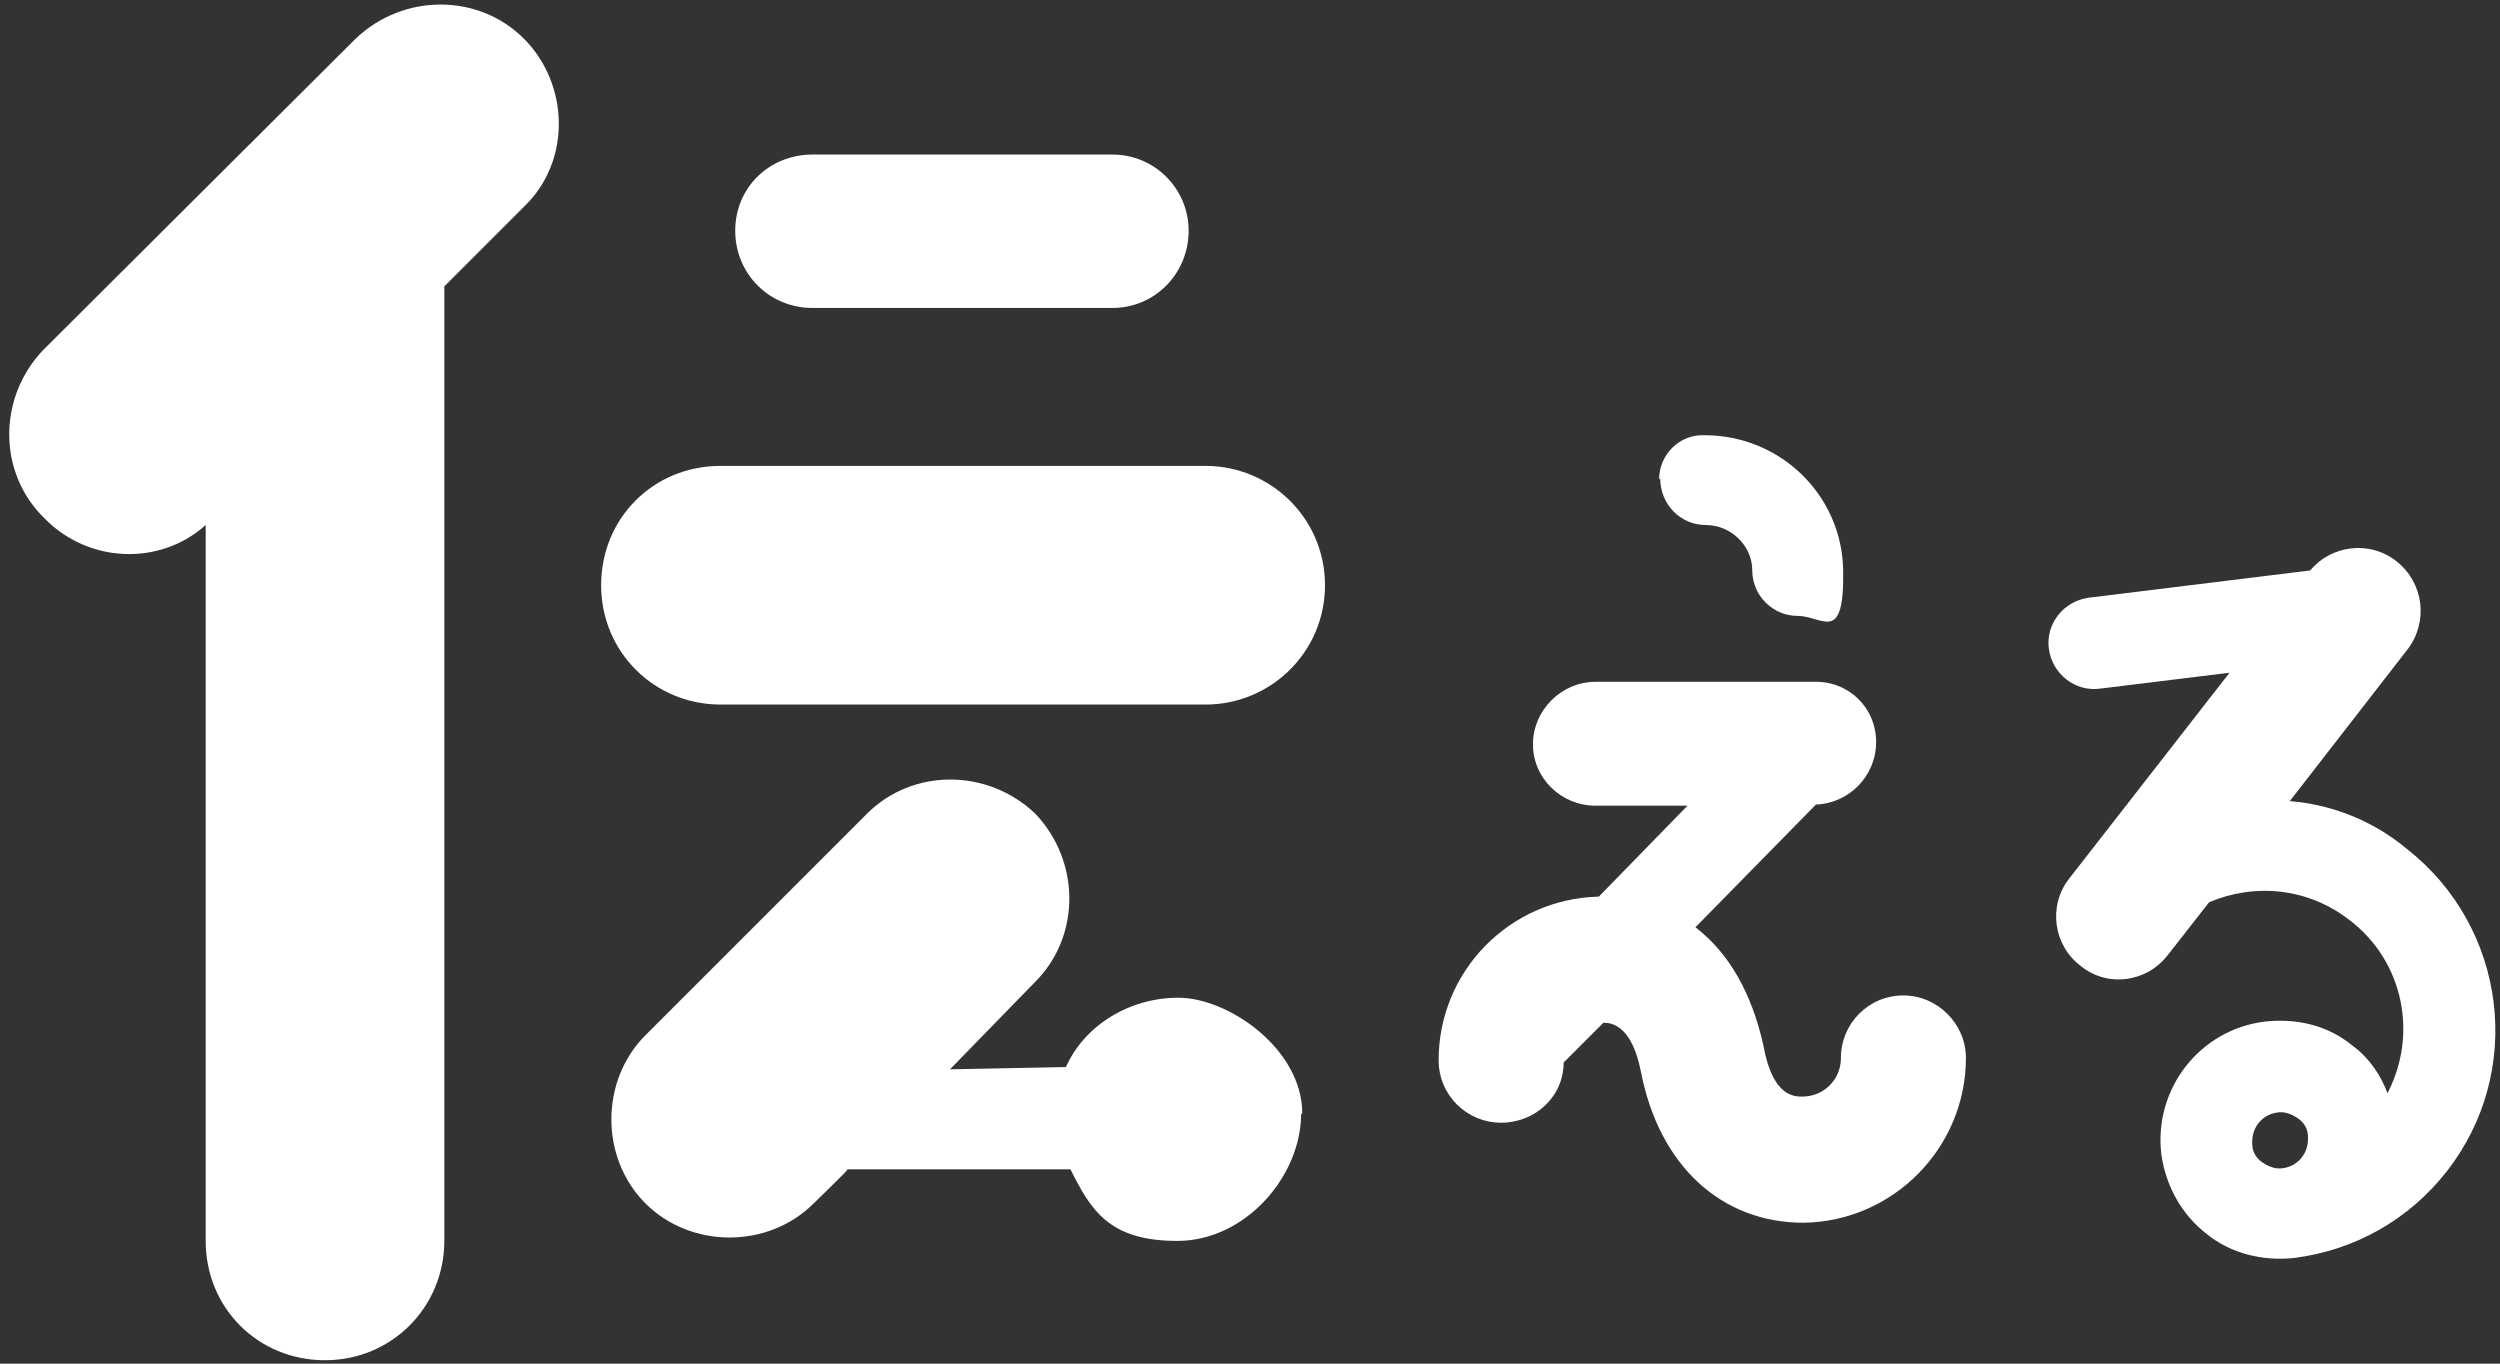
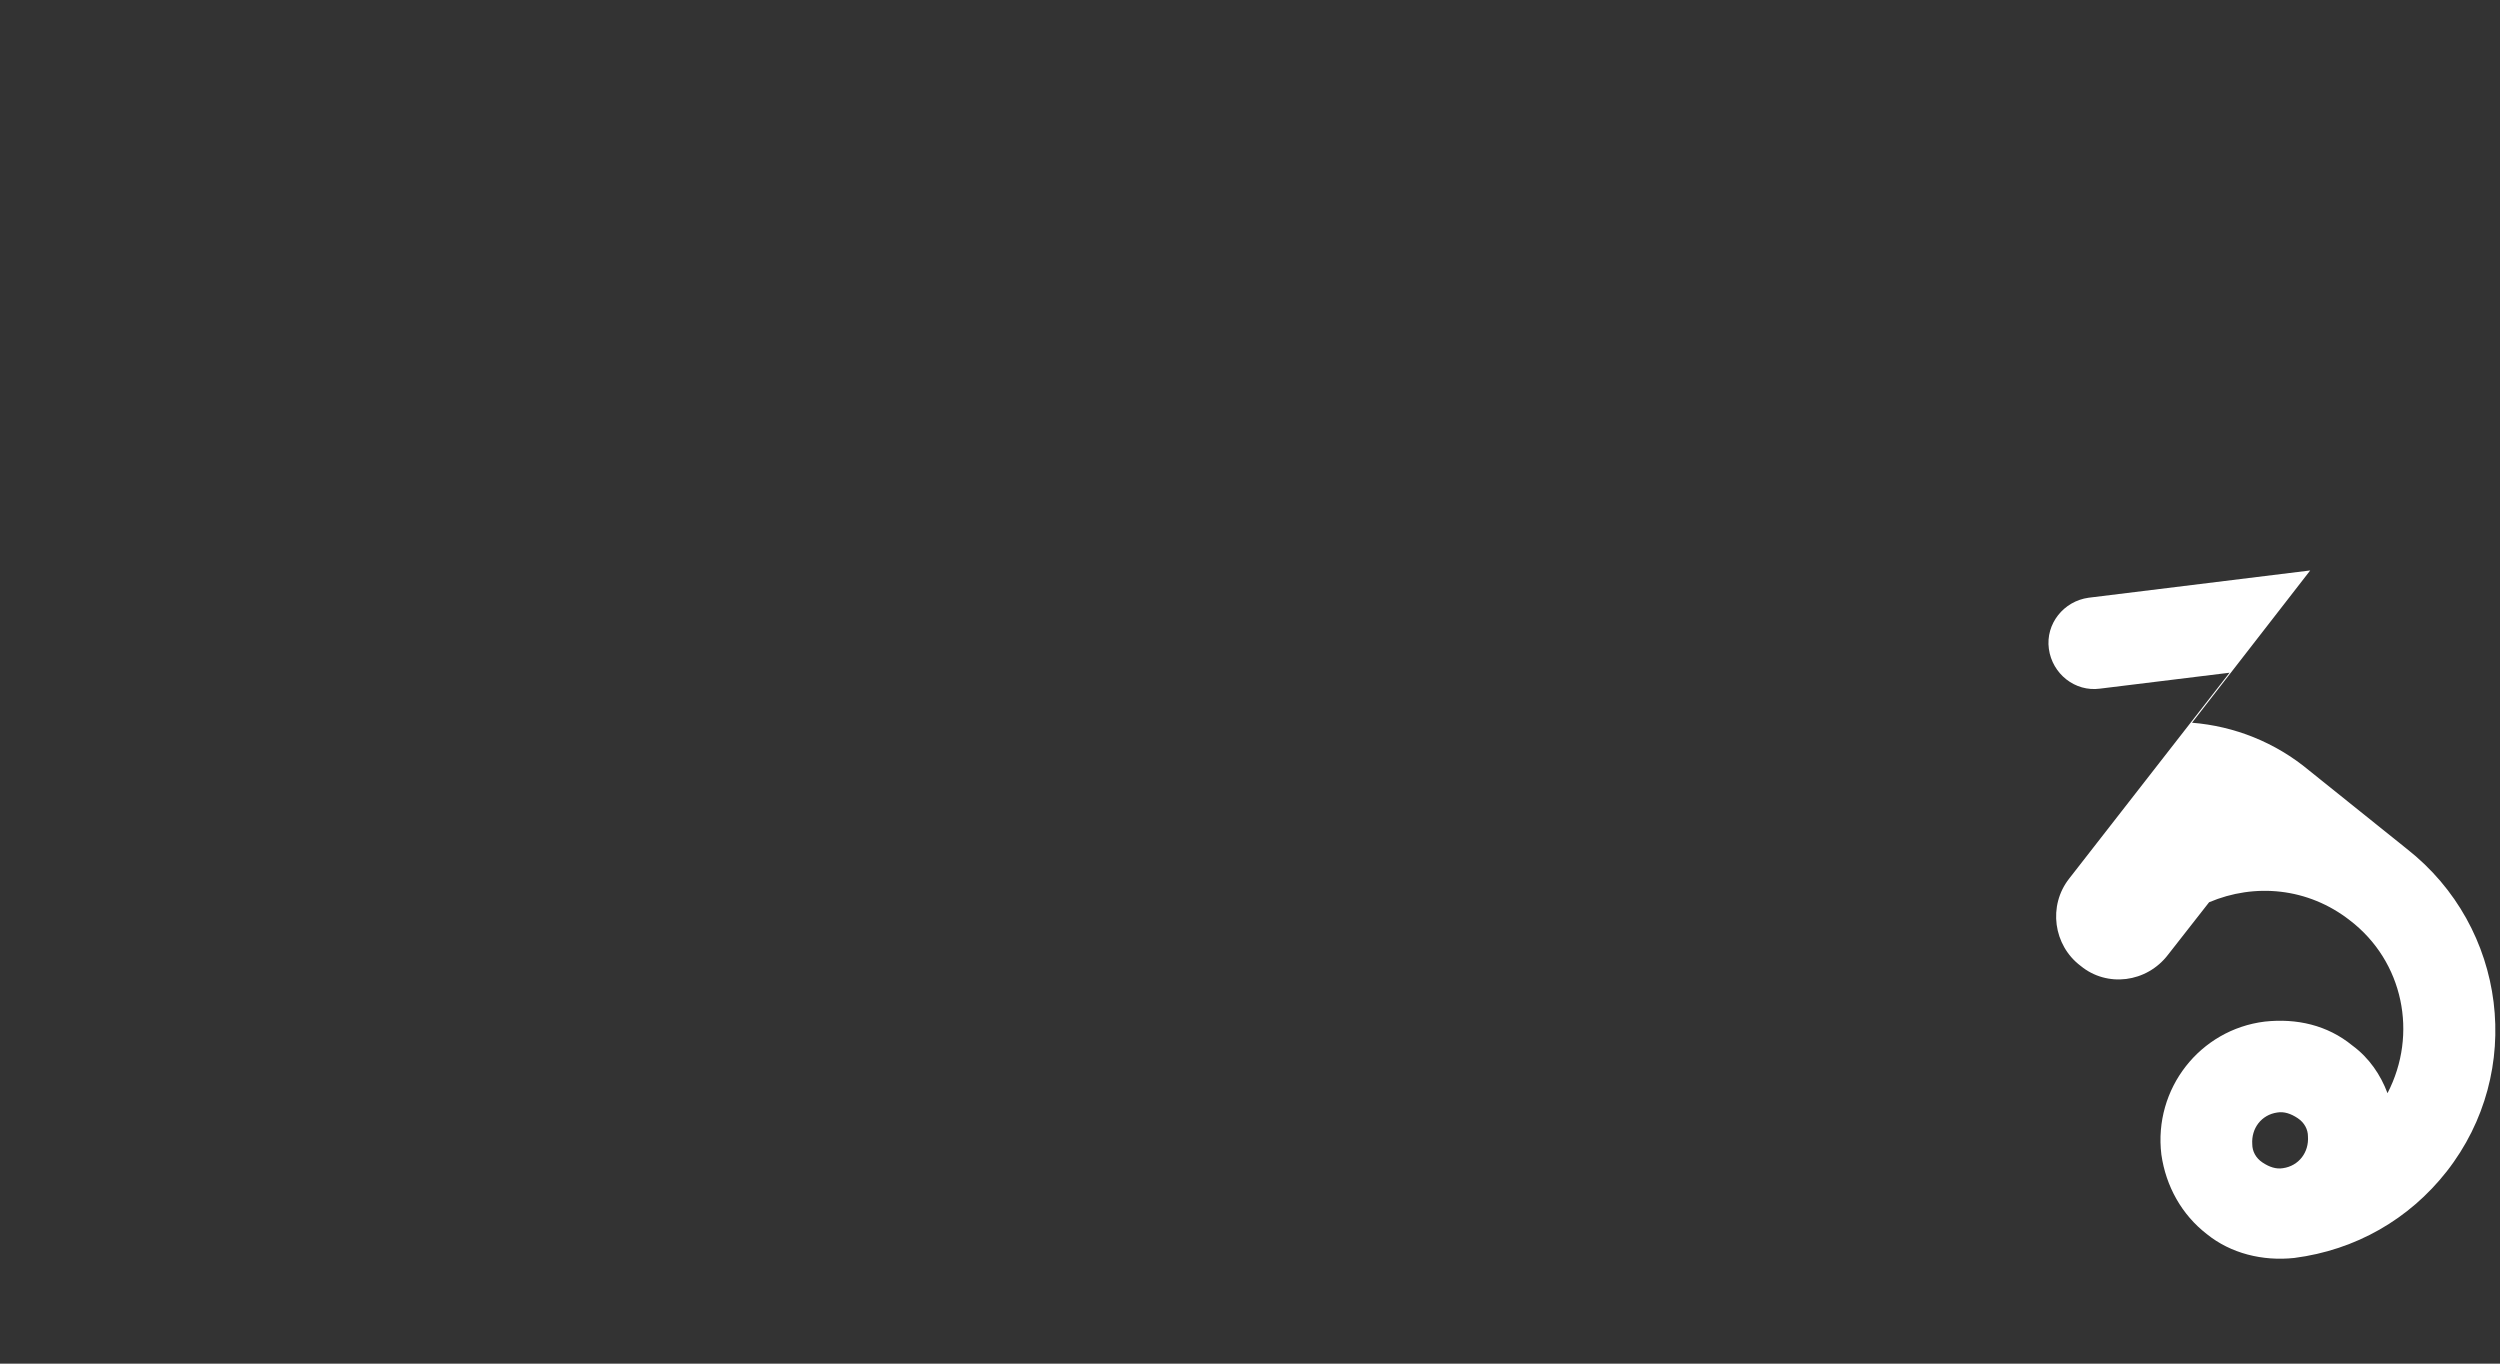
<svg xmlns="http://www.w3.org/2000/svg" version="1.1" viewBox="0 0 220 120">
  <rect x="0" y="0" width="220" height="120" fill="#333333" stroke="none" />
  <defs>
    <style>
      .cls-1 {
        fill: #fff;
      }

      .cls-2 {
        isolation: isolate;
      }
    </style>
  </defs>
  <g>
    <g id="recruit_slide_ttl01.svg">
      <g class="cls-2">
-         <path class="cls-1" d="M211.8,74.7c8.8,6.9,10.4,19.6,3.5,28.4-3.3,4.2-8,6.9-13.4,7.6-2.8.3-5.6-.4-7.7-2.1-2.2-1.7-3.6-4.2-4-7-.7-5.8,3.4-11,9.1-11.7,2.8-.3,5.5.3,7.7,2.1,1.5,1.1,2.5,2.6,3.1,4.2,2.7-5.2,1.4-11.6-3.3-15.2-3.7-2.9-8.4-3.3-12.4-1.6l-3.6,4.6c-1.9,2.5-5.4,2.9-7.7,1-2.4-1.8-2.9-5.3-1-7.7l14.1-18.1-11.4,1.4c-2.2.3-4.2-1.3-4.5-3.5-.3-2.2,1.3-4.2,3.5-4.5l19.5-2.4c1.8-2.2,5.2-2.7,7.6-.8,2.4,1.9,2.8,5.3,1,7.7l-10.4,13.4c3.7.3,7.3,1.7,10.3,4.2ZM198.2,100.7c0,.6.3,1.2.9,1.6.6.4,1.2.6,1.8.5,1.4-.2,2.3-1.4,2.2-2.8,0-.6-.3-1.2-.9-1.6-.6-.4-1.2-.6-1.8-.5-1.4.2-2.3,1.4-2.2,2.8Z" />
+         <path class="cls-1" d="M211.8,74.7c8.8,6.9,10.4,19.6,3.5,28.4-3.3,4.2-8,6.9-13.4,7.6-2.8.3-5.6-.4-7.7-2.1-2.2-1.7-3.6-4.2-4-7-.7-5.8,3.4-11,9.1-11.7,2.8-.3,5.5.3,7.7,2.1,1.5,1.1,2.5,2.6,3.1,4.2,2.7-5.2,1.4-11.6-3.3-15.2-3.7-2.9-8.4-3.3-12.4-1.6l-3.6,4.6c-1.9,2.5-5.4,2.9-7.7,1-2.4-1.8-2.9-5.3-1-7.7l14.1-18.1-11.4,1.4c-2.2.3-4.2-1.3-4.5-3.5-.3-2.2,1.3-4.2,3.5-4.5l19.5-2.4l-10.4,13.4c3.7.3,7.3,1.7,10.3,4.2ZM198.2,100.7c0,.6.3,1.2.9,1.6.6.4,1.2.6,1.8.5,1.4-.2,2.3-1.4,2.2-2.8,0-.6-.3-1.2-.9-1.6-.6-.4-1.2-.6-1.8-.5-1.4.2-2.3,1.4-2.2,2.8Z" />
      </g>
      <g class="cls-2">
-         <path class="cls-1" d="M126.6,93.3c0-7.8,6.2-14.2,14.1-14.4l7.8-8h-8.1c-3,0-5.5-2.4-5.5-5.4s2.5-5.5,5.5-5.5h19.2c3.1-.1,5.5,2.3,5.5,5.3s-2.4,5.4-5.3,5.5l-10.6,10.8c3,2.3,5,5.9,6,10.5.8,4.4,2.7,4.4,3.4,4.4,1.9,0,3.4-1.5,3.4-3.4,0-3,2.4-5.5,5.5-5.5,3,0,5.5,2.5,5.5,5.5,0,7.9-6.4,14.4-14.3,14.5-7.2,0-12.7-5-14.3-13.3-.8-4-2.5-4.3-3.3-4.3l-3.5,3.5c0,3-2.5,5.3-5.5,5.3-3,0-5.5-2.4-5.5-5.5ZM146,42.2c0-2.2,1.8-4,4-3.9,6.7,0,12.1,5.3,12.2,11.9s-1.8,4-4,4c-2.2,0-4-1.8-4-4,0-2.2-1.9-4-4.1-4-2.2,0-4-1.8-4-4.1Z" />
-       </g>
+         </g>
      <g class="cls-2">
-         <path class="cls-1" d="M31.3,3.4c4.2-4,10.8-4,14.8,0s4.2,10.8,0,14.8l-7,7v84c0,5.8-4.6,10.5-10.5,10.5s-10.5-4.6-10.5-10.5v-63c-4,3.6-10.3,3.4-14.2-.6C-.2,41.6-.2,35,3.8,30.8L31.3,3.4ZM116.6,51.5c0,5.9-4.8,10.5-10.5,10.5h-42.7c-5.8,0-10.5-4.6-10.5-10.5s4.6-10.5,10.5-10.5h42.7c5.7,0,10.5,4.6,10.5,10.5ZM114.5,98c0,5.5-4.9,11.2-10.9,11.2s-7.6-2.7-9.4-6.3h-19.6c0,.1-3,3-3,3-4,4-10.8,4-14.8,0s-4-10.8,0-14.8l19.5-19.5c4-4,10.6-4,14.8,0,4,4.2,4,10.8,0,14.8l-7.5,7.7,10.2-.2c1.6-3.6,5.5-6.1,9.9-6.1s10.9,4.5,10.9,10.2ZM104.6,20.3c0,3.8-3,6.8-6.7,6.8h-26.4c-3.8,0-6.8-3-6.8-6.8s3-6.7,6.8-6.7h26.4c3.7,0,6.7,3,6.7,6.7Z" />
-       </g>
+         </g>
    </g>
  </g>
</svg>